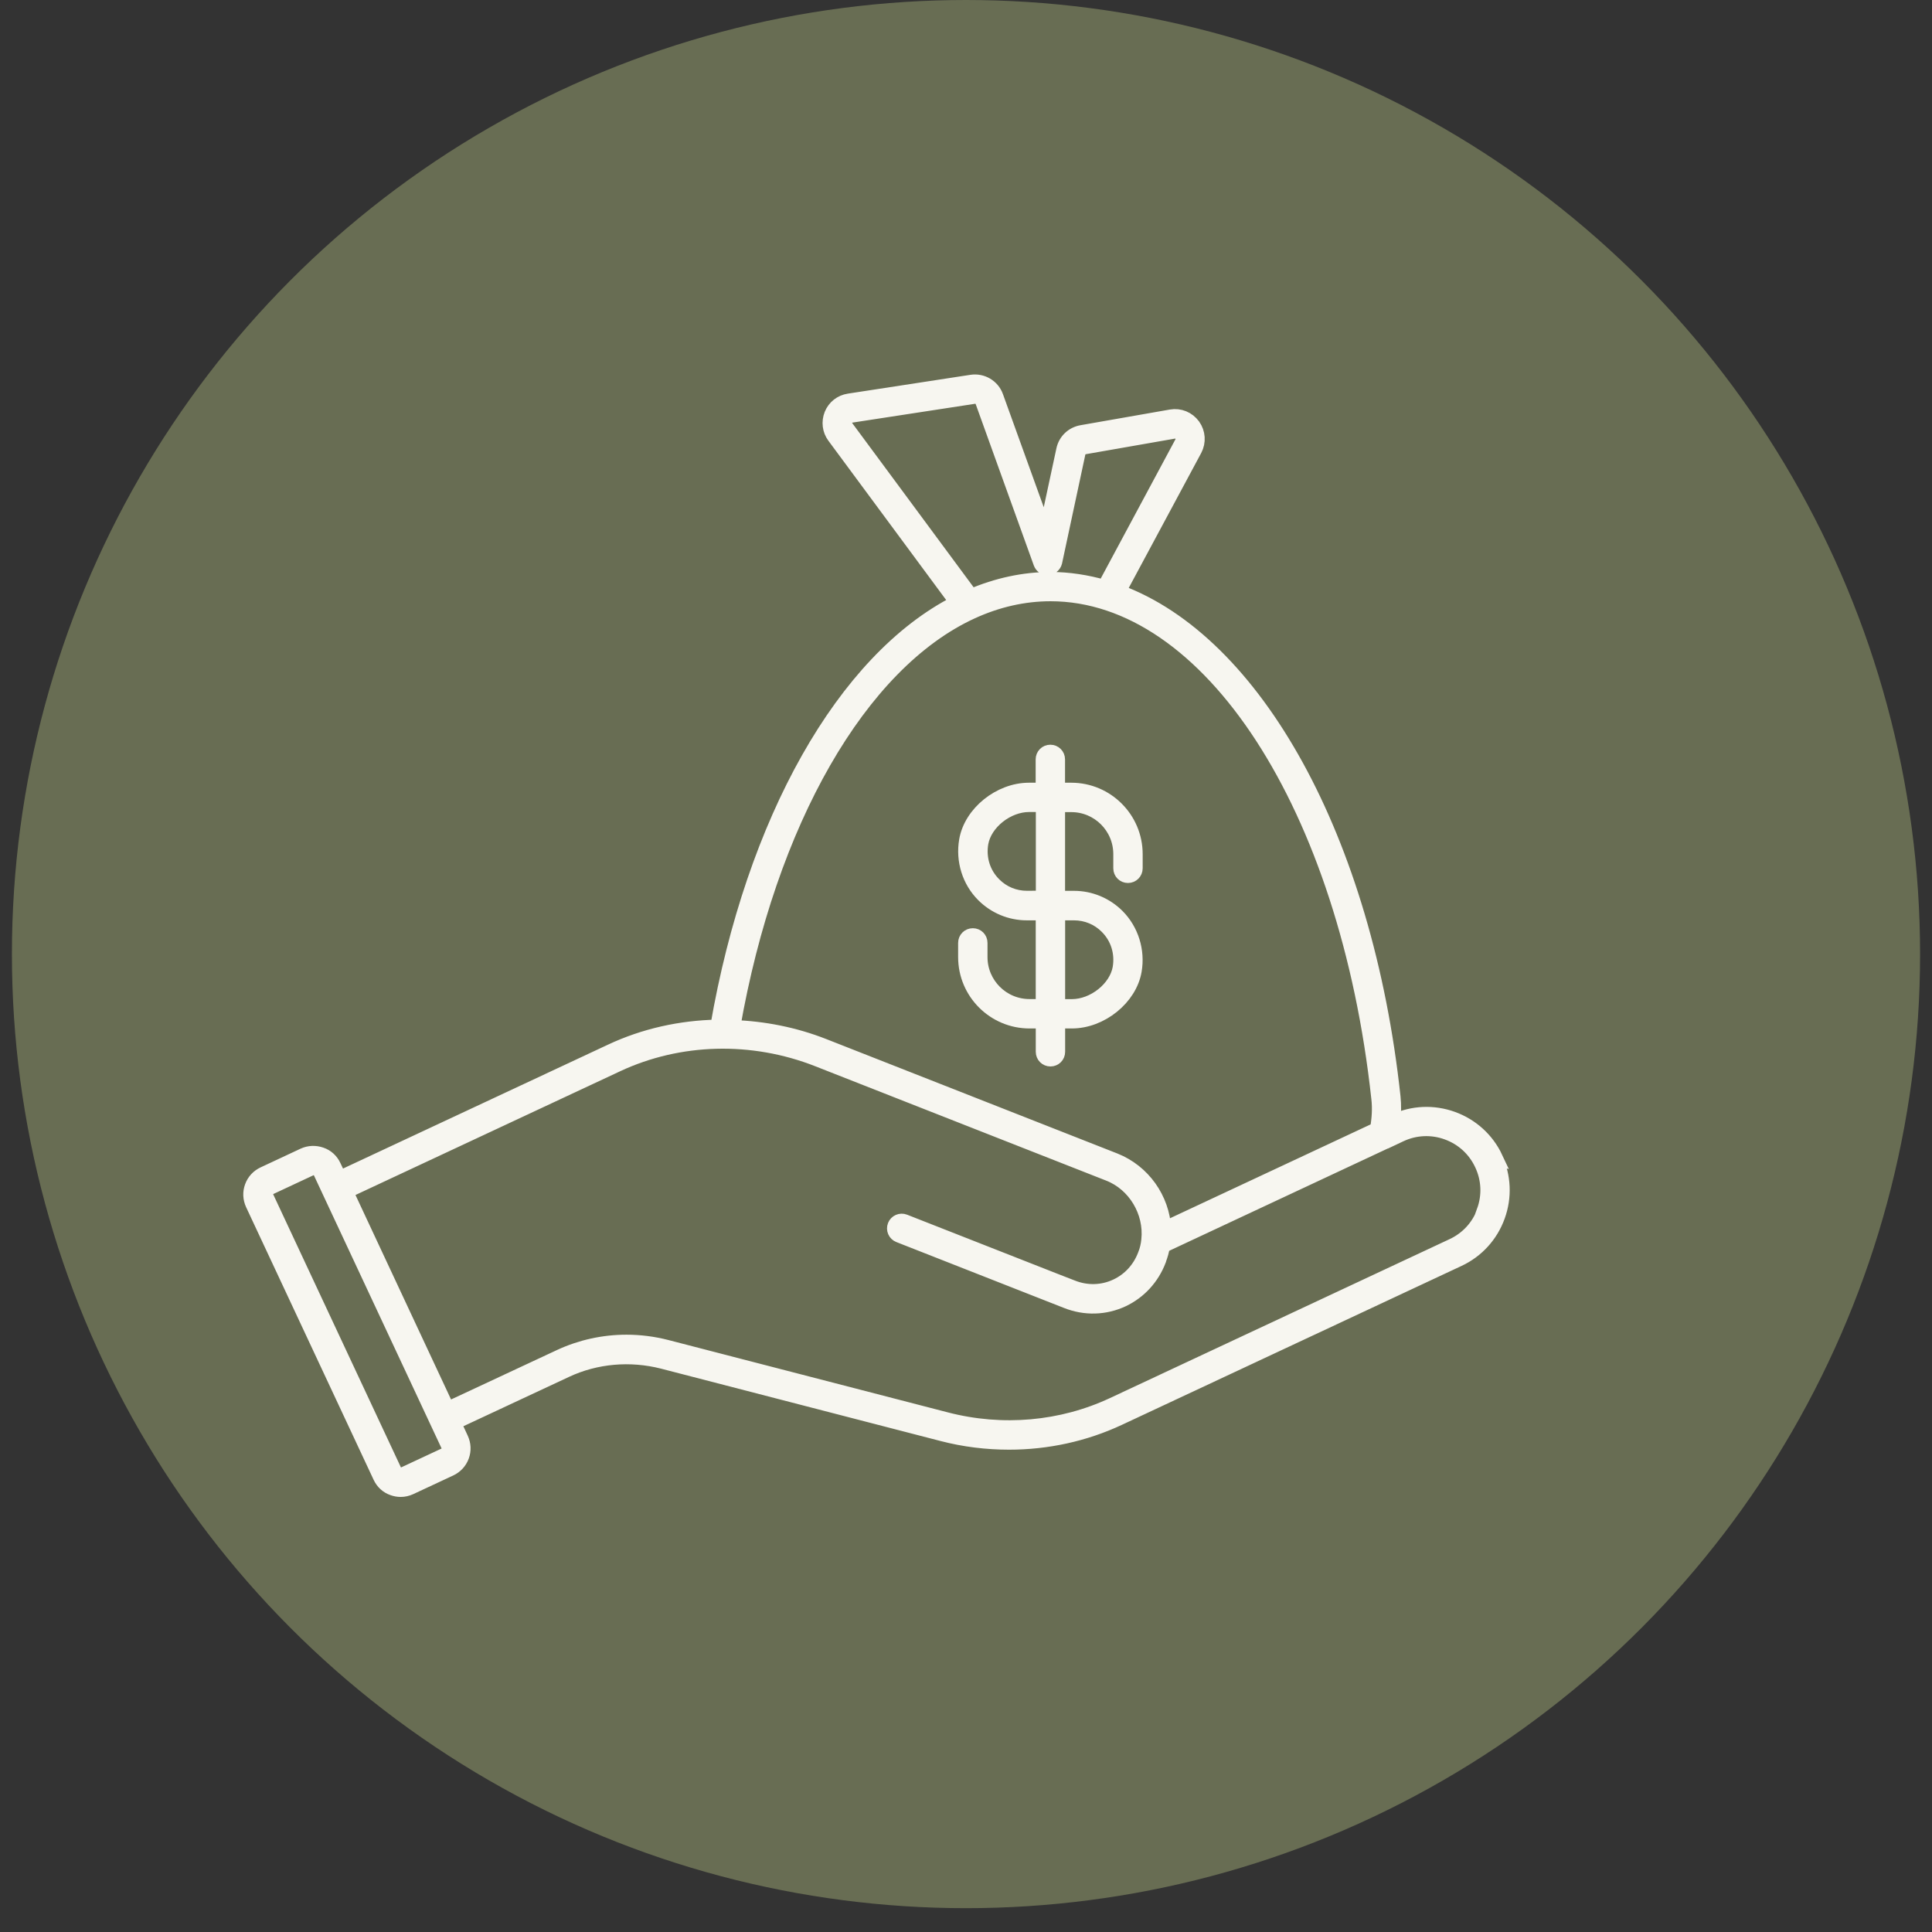
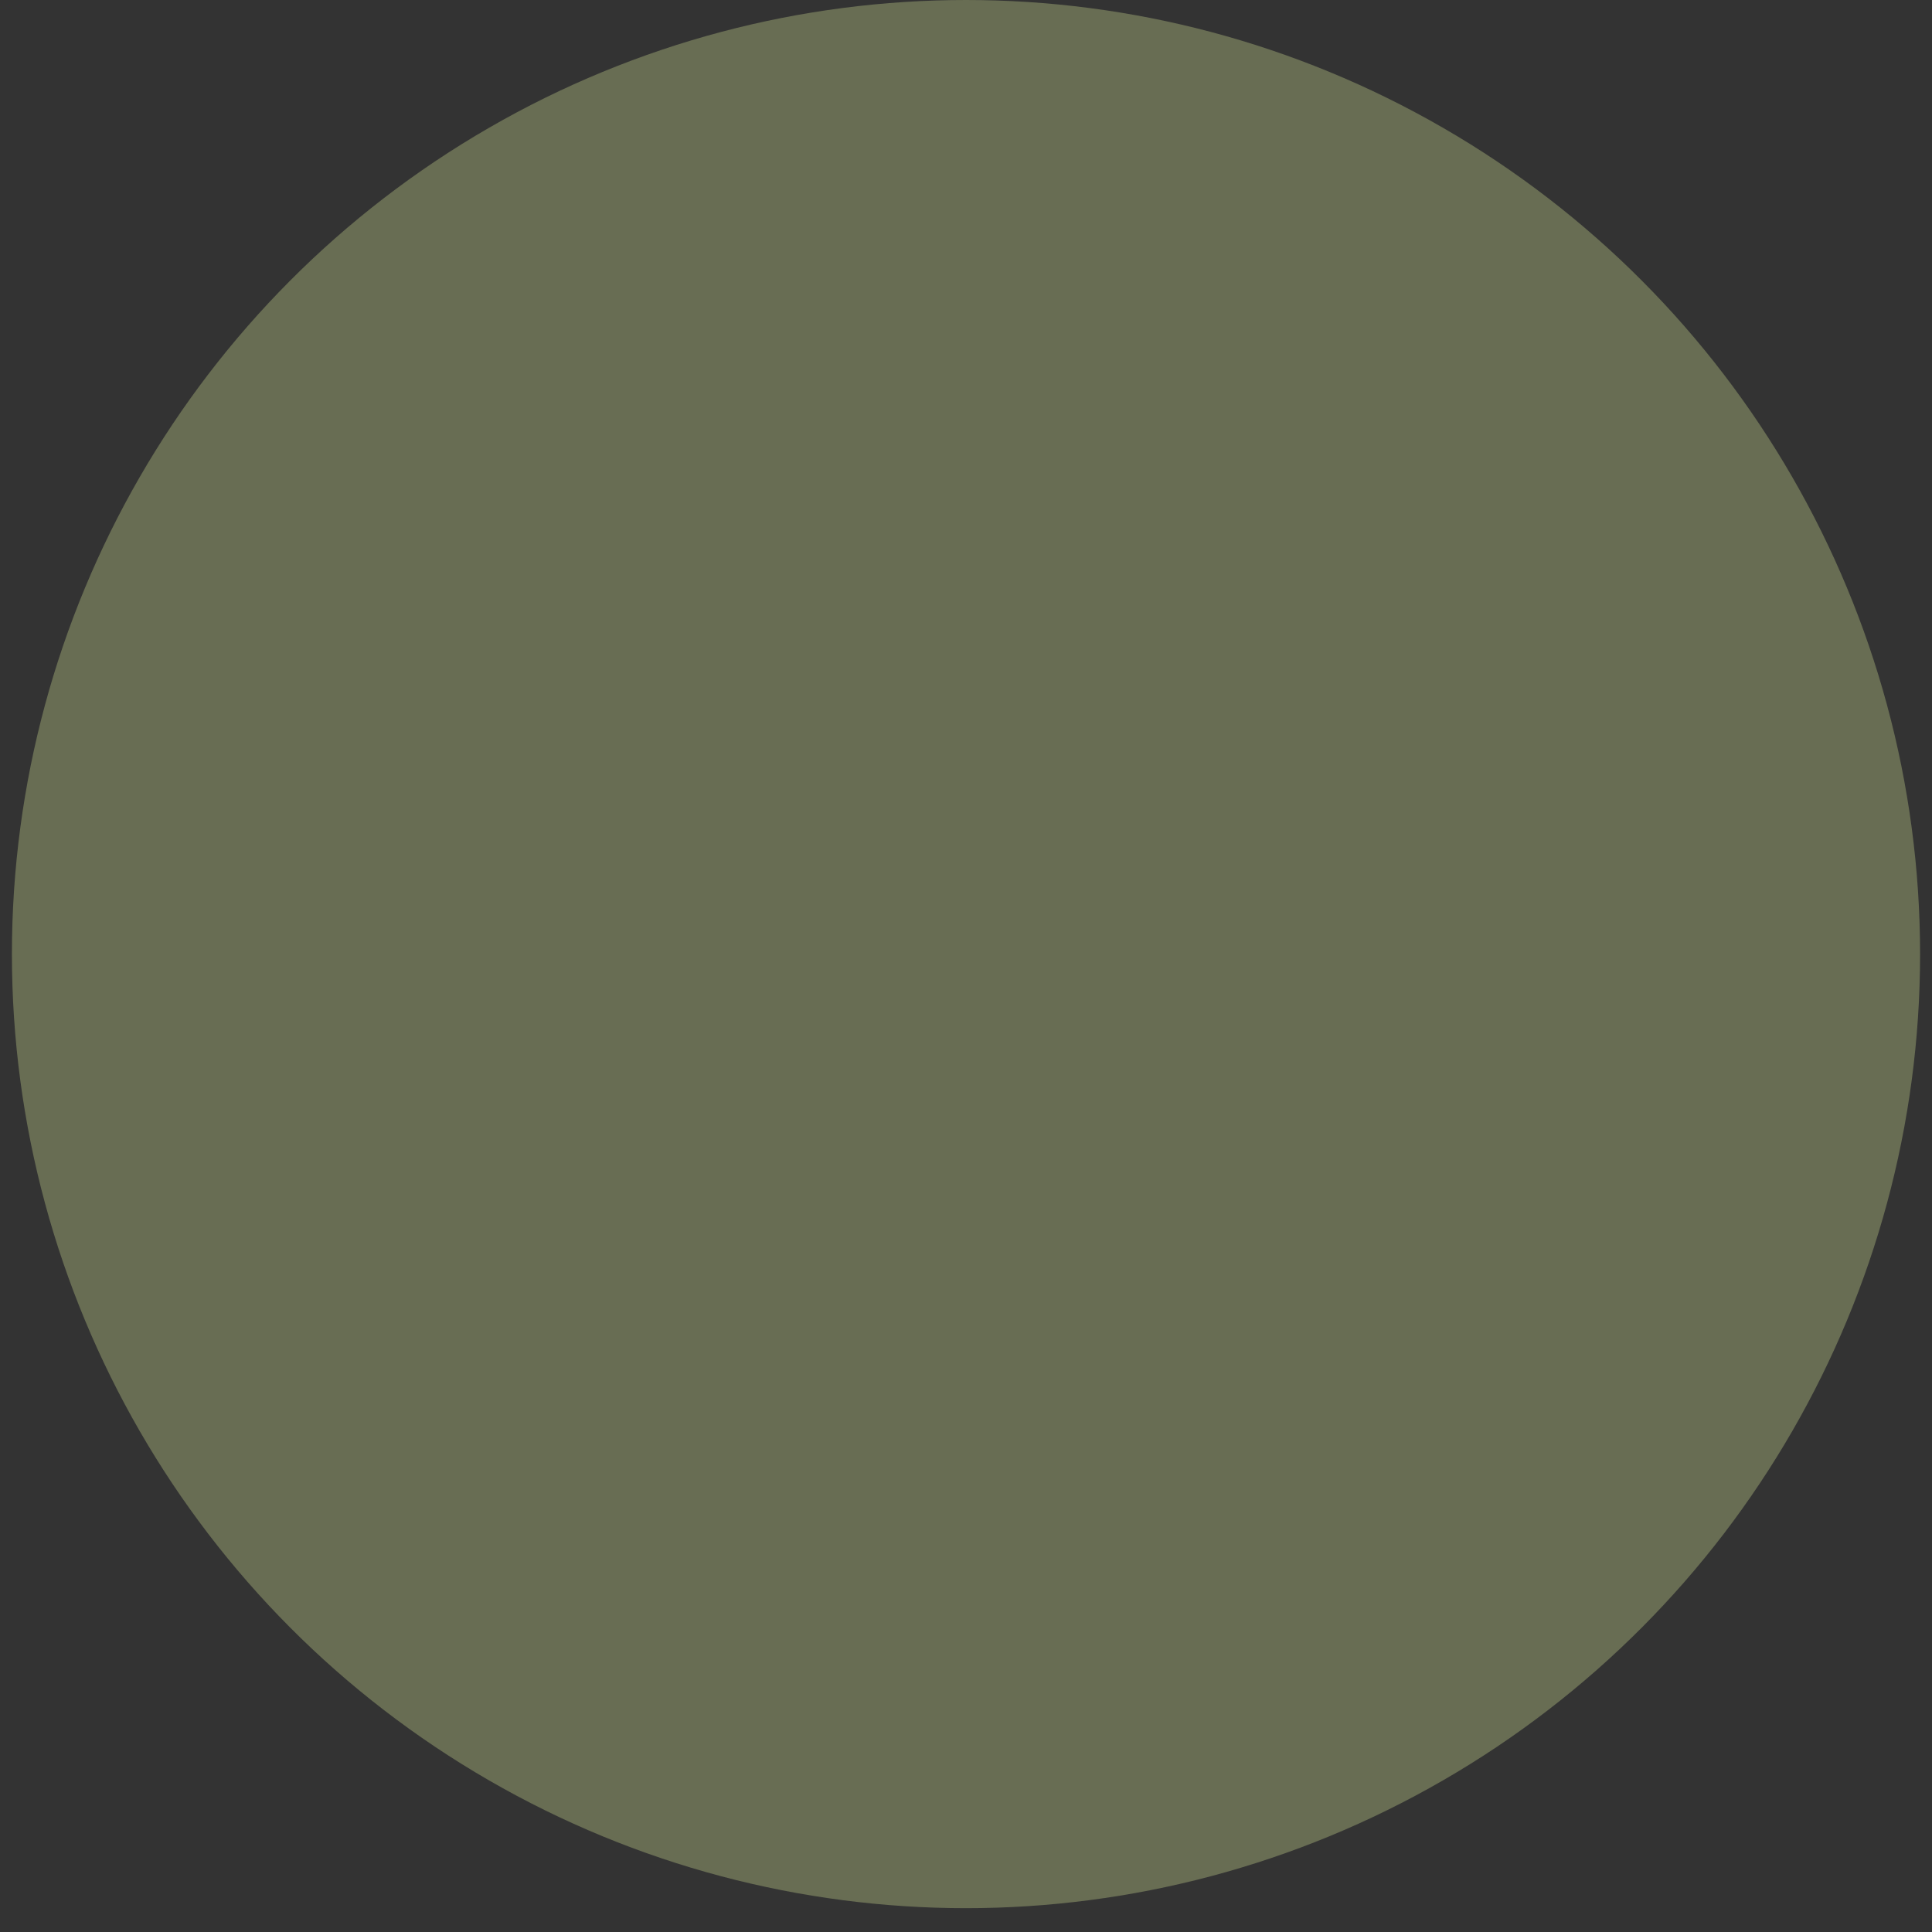
<svg xmlns="http://www.w3.org/2000/svg" width="54" height="54" viewBox="0 0 54 54" fill="none">
  <rect x="0" y="0" width="54" height="54" fill="#333333" stroke="none" />
  <circle cx="27" cy="26.667" r="26.667" fill="#686D53" />
-   <path d="M28.776 28.546H29.15V29.398C29.15 29.516 29.244 29.608 29.361 29.608C29.479 29.608 29.571 29.515 29.571 29.398V28.546H29.958C30.775 28.546 31.581 27.896 31.711 27.13C31.807 26.574 31.627 26 31.235 25.605C30.911 25.281 30.476 25.099 30.017 25.099H29.569V22.499H29.944C30.702 22.499 31.317 23.114 31.317 23.873V24.269C31.317 24.388 31.41 24.48 31.527 24.48C31.646 24.48 31.738 24.386 31.738 24.269V23.873C31.738 22.882 30.933 22.077 29.942 22.077H29.568V21.225C29.568 21.107 29.474 21.015 29.357 21.015C29.239 21.015 29.147 21.108 29.147 21.225V22.077H28.76C27.943 22.077 27.137 22.727 27.007 23.493C26.911 24.05 27.088 24.623 27.483 25.018C27.807 25.342 28.242 25.524 28.702 25.524H29.149V28.124H28.774C28.016 28.124 27.401 27.509 27.401 26.751V26.354C27.401 26.235 27.308 26.144 27.191 26.144C27.072 26.144 26.98 26.237 26.98 26.354V26.751C26.98 27.742 27.785 28.546 28.776 28.546ZM29.572 25.524H29.783H29.791H30.018C30.367 25.524 30.693 25.659 30.936 25.904C31.24 26.207 31.371 26.629 31.298 27.059C31.197 27.628 30.573 28.126 29.958 28.126H29.571V25.526L29.572 25.524ZM28.94 25.098H28.932H28.705C28.355 25.098 28.03 24.963 27.787 24.718C27.483 24.415 27.352 23.993 27.425 23.563C27.526 22.994 28.15 22.496 28.765 22.496H29.152V25.096H28.942L28.94 25.098Z" fill="#F7F6F0" stroke="#F7F6F0" stroke-width="0.4" />
-   <path d="M41.807 32.367C41.567 31.854 41.137 31.462 40.601 31.267C40.065 31.073 39.484 31.098 38.97 31.339L38.94 31.351C38.965 31.119 38.97 30.888 38.945 30.656C38.166 23.444 35.071 17.936 31.266 16.537L33.398 12.567C33.511 12.352 33.494 12.095 33.352 11.897C33.208 11.7 32.972 11.602 32.732 11.644L30.233 12.082C29.976 12.128 29.778 12.318 29.723 12.57L29.222 14.902L27.844 11.083C27.743 10.8 27.452 10.628 27.153 10.674L23.727 11.2C23.507 11.233 23.322 11.377 23.238 11.584C23.155 11.791 23.183 12.022 23.314 12.199L26.745 16.839C23.593 18.44 21.048 22.938 20.052 28.699C19.023 28.719 18.004 28.944 17.073 29.382L9.492 32.927L9.332 32.59C9.261 32.438 9.135 32.32 8.973 32.266C8.814 32.211 8.645 32.215 8.488 32.286L7.368 32.81C7.216 32.881 7.097 33.007 7.039 33.168C6.98 33.328 6.988 33.497 7.059 33.654L10.625 41.278C10.696 41.43 10.822 41.548 10.984 41.602C11.055 41.627 11.128 41.64 11.199 41.64C11.292 41.64 11.38 41.619 11.464 41.581L12.585 41.058C12.736 40.987 12.855 40.861 12.914 40.699C12.972 40.54 12.964 40.371 12.893 40.214L12.686 39.767L15.826 38.3C16.656 37.913 17.614 37.828 18.524 38.06L26.338 40.083C26.952 40.243 27.581 40.319 28.204 40.319C29.266 40.319 30.316 40.091 31.272 39.644L40.767 35.201C41.281 34.961 41.673 34.531 41.867 33.995C42.062 33.459 42.036 32.878 41.796 32.364L41.807 32.367ZM23.659 11.948C23.596 11.859 23.621 11.776 23.634 11.741C23.646 11.708 23.689 11.632 23.798 11.614L27.224 11.088C27.321 11.071 27.422 11.131 27.457 11.222L29.083 15.736C29.116 15.825 29.192 15.88 29.293 15.875C29.386 15.867 29.465 15.799 29.488 15.711L30.14 12.664C30.158 12.58 30.224 12.517 30.309 12.499L32.808 12.062C32.889 12.044 32.968 12.079 33.015 12.145C33.061 12.213 33.071 12.297 33.033 12.368L30.866 16.406C30.377 16.267 29.875 16.187 29.366 16.187C28.612 16.187 27.866 16.351 27.145 16.659L23.664 11.951L23.659 11.948ZM27.158 17.103C27.874 16.774 28.617 16.605 29.363 16.605C33.788 16.605 37.644 22.535 38.529 30.703C38.562 30.986 38.542 31.277 38.491 31.563L32.536 34.349C32.49 33.502 31.954 32.743 31.158 32.427L23.023 29.229C22.206 28.908 21.347 28.74 20.49 28.71C21.494 22.975 24.035 18.537 27.158 17.103ZM12.529 40.553C12.512 40.608 12.471 40.649 12.42 40.671L11.3 41.194C11.249 41.219 11.191 41.219 11.14 41.202C11.085 41.181 11.044 41.144 11.022 41.093L7.456 33.469C7.431 33.418 7.431 33.36 7.448 33.309C7.466 33.259 7.507 33.213 7.557 33.191L8.678 32.667C8.708 32.655 8.736 32.647 8.766 32.647C8.792 32.647 8.817 32.647 8.837 32.66C8.893 32.68 8.934 32.718 8.956 32.769L12.521 40.393C12.547 40.443 12.547 40.502 12.529 40.553ZM41.483 33.852C41.327 34.281 41.015 34.623 40.598 34.817L31.103 39.26C29.669 39.93 28.017 40.077 26.45 39.672L18.636 37.649C18.265 37.553 17.885 37.505 17.511 37.505C16.871 37.505 16.234 37.644 15.652 37.915L12.512 39.381L12.495 39.348L9.67 33.304L17.252 29.759C18.984 28.95 21.027 28.895 22.86 29.616L30.995 32.814C31.716 33.097 32.183 33.872 32.1 34.656C32.087 34.799 32.054 34.942 31.998 35.078C31.852 35.465 31.569 35.773 31.202 35.945C30.815 36.127 30.372 36.14 29.963 35.975L29.541 35.811L25.28 34.137C25.171 34.094 25.048 34.15 25.007 34.256C24.964 34.365 25.019 34.488 25.125 34.529L29.808 36.37C30.326 36.577 30.887 36.56 31.381 36.328C31.844 36.108 32.202 35.721 32.392 35.228V35.22C32.443 35.089 32.48 34.959 32.501 34.823L38.742 31.902H38.75L39.142 31.717C39.555 31.523 40.023 31.503 40.449 31.659C40.879 31.815 41.221 32.127 41.415 32.544C41.609 32.956 41.63 33.421 41.473 33.851L41.483 33.852Z" fill="#F7F6F0" stroke="#F7F6F0" stroke-width="0.4" />
</svg>